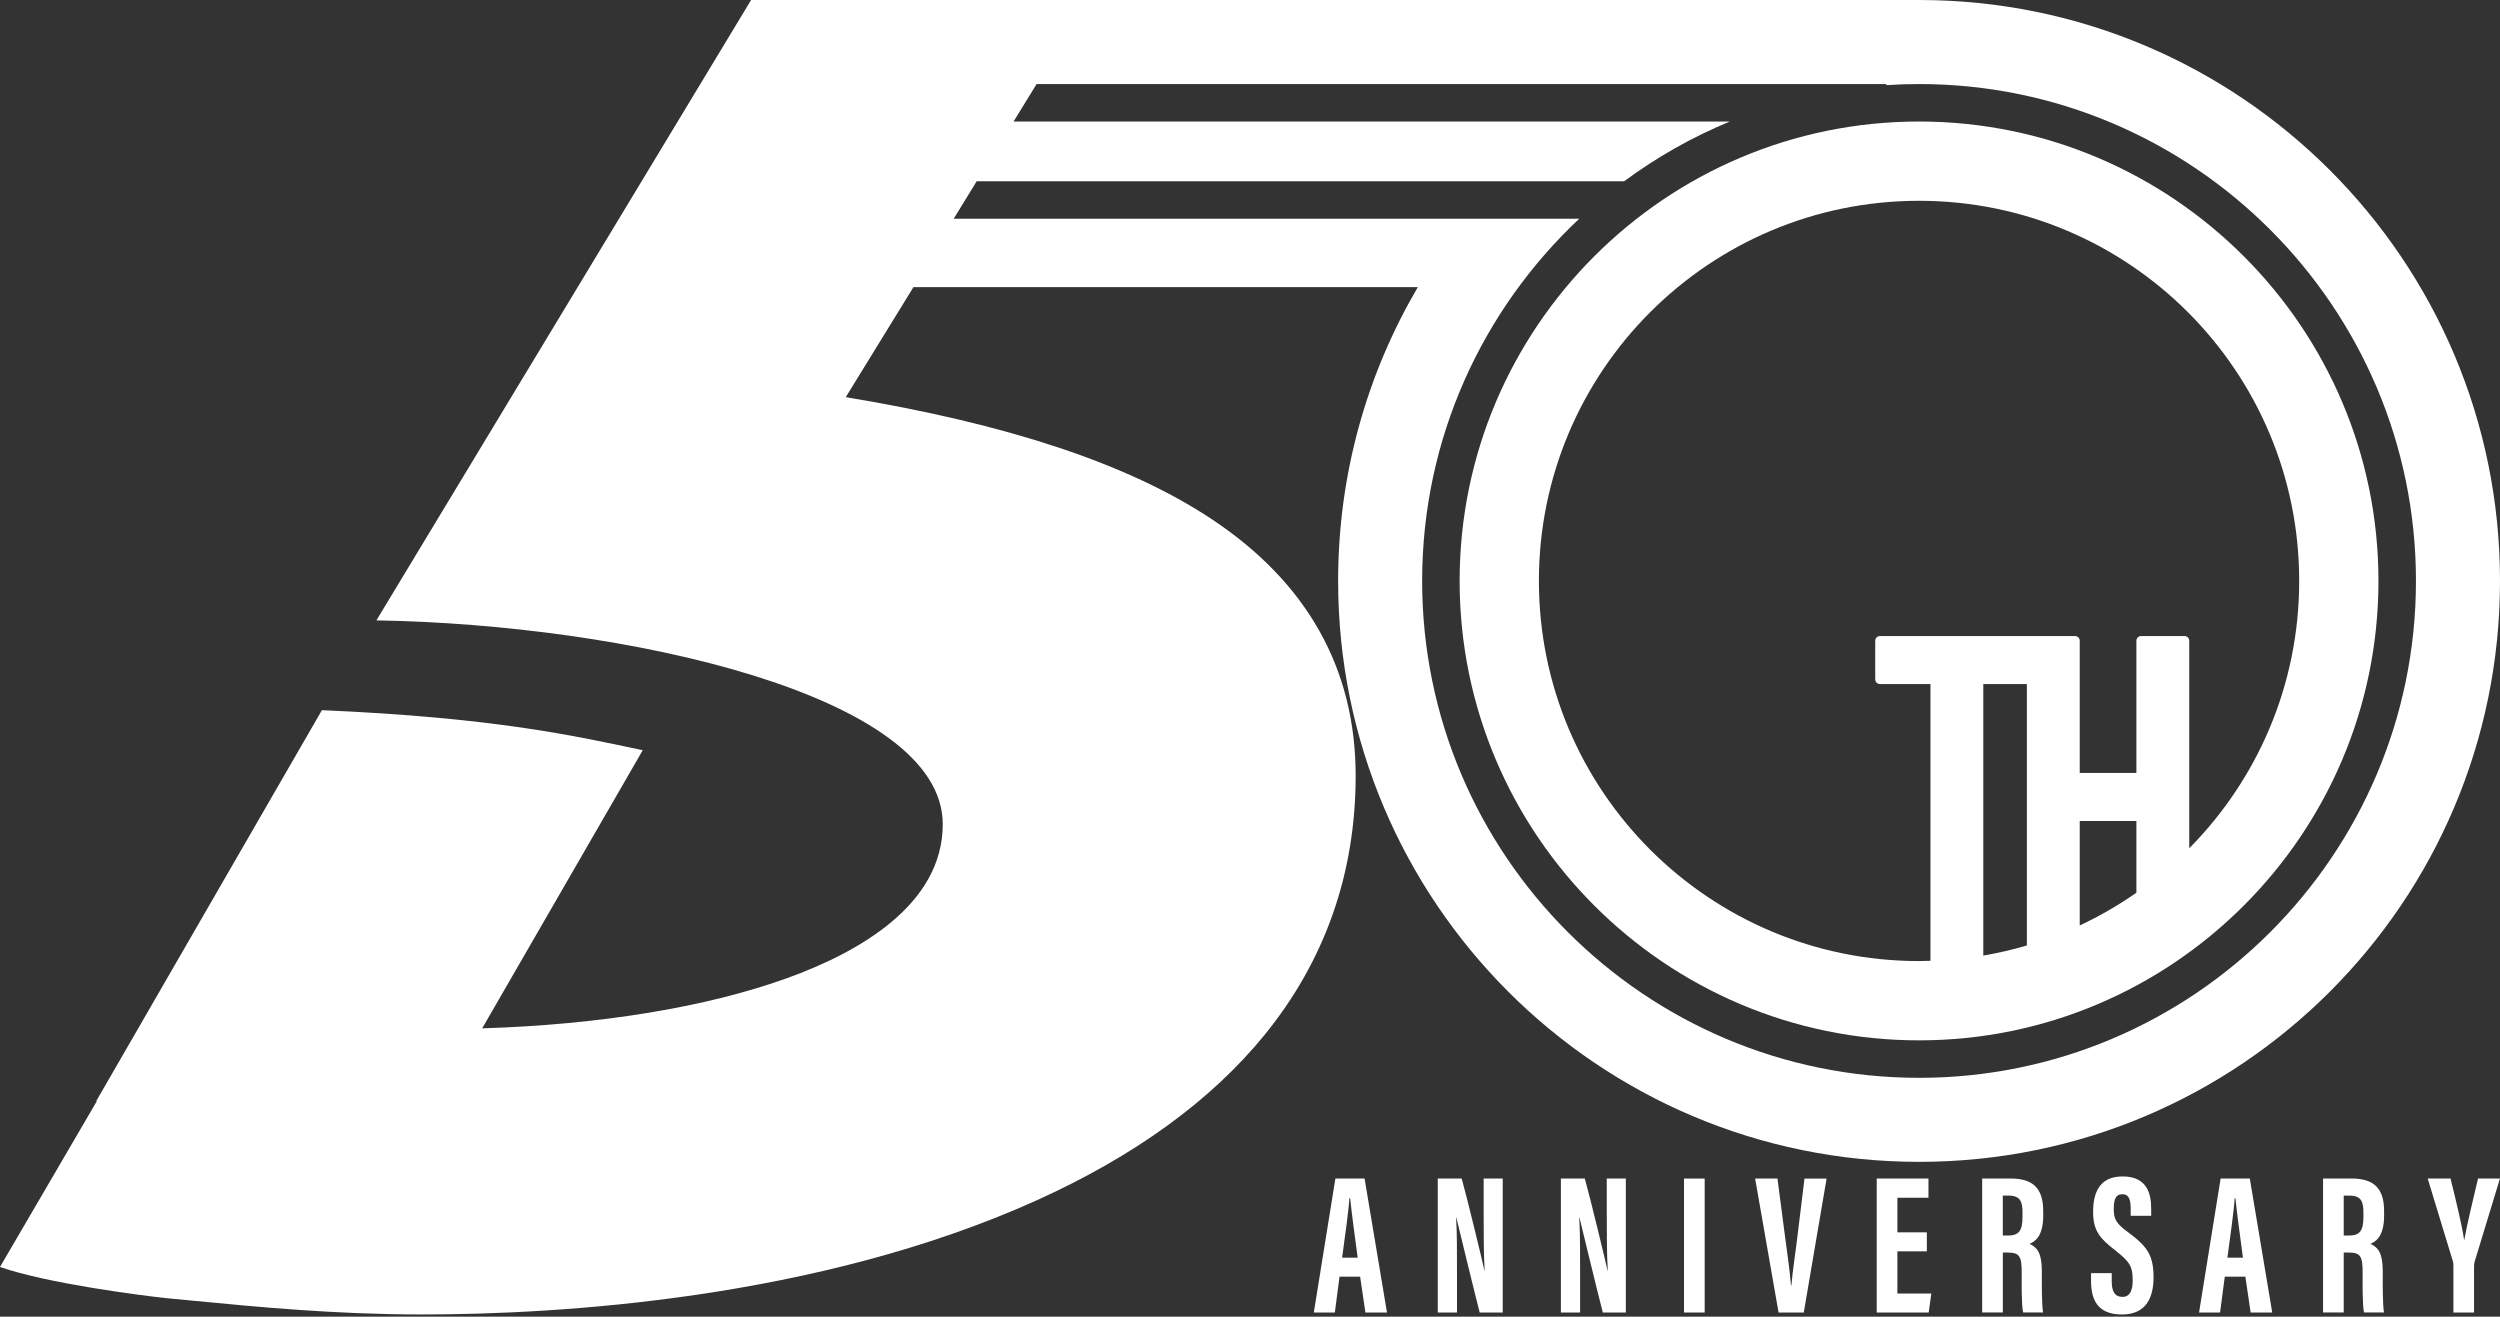
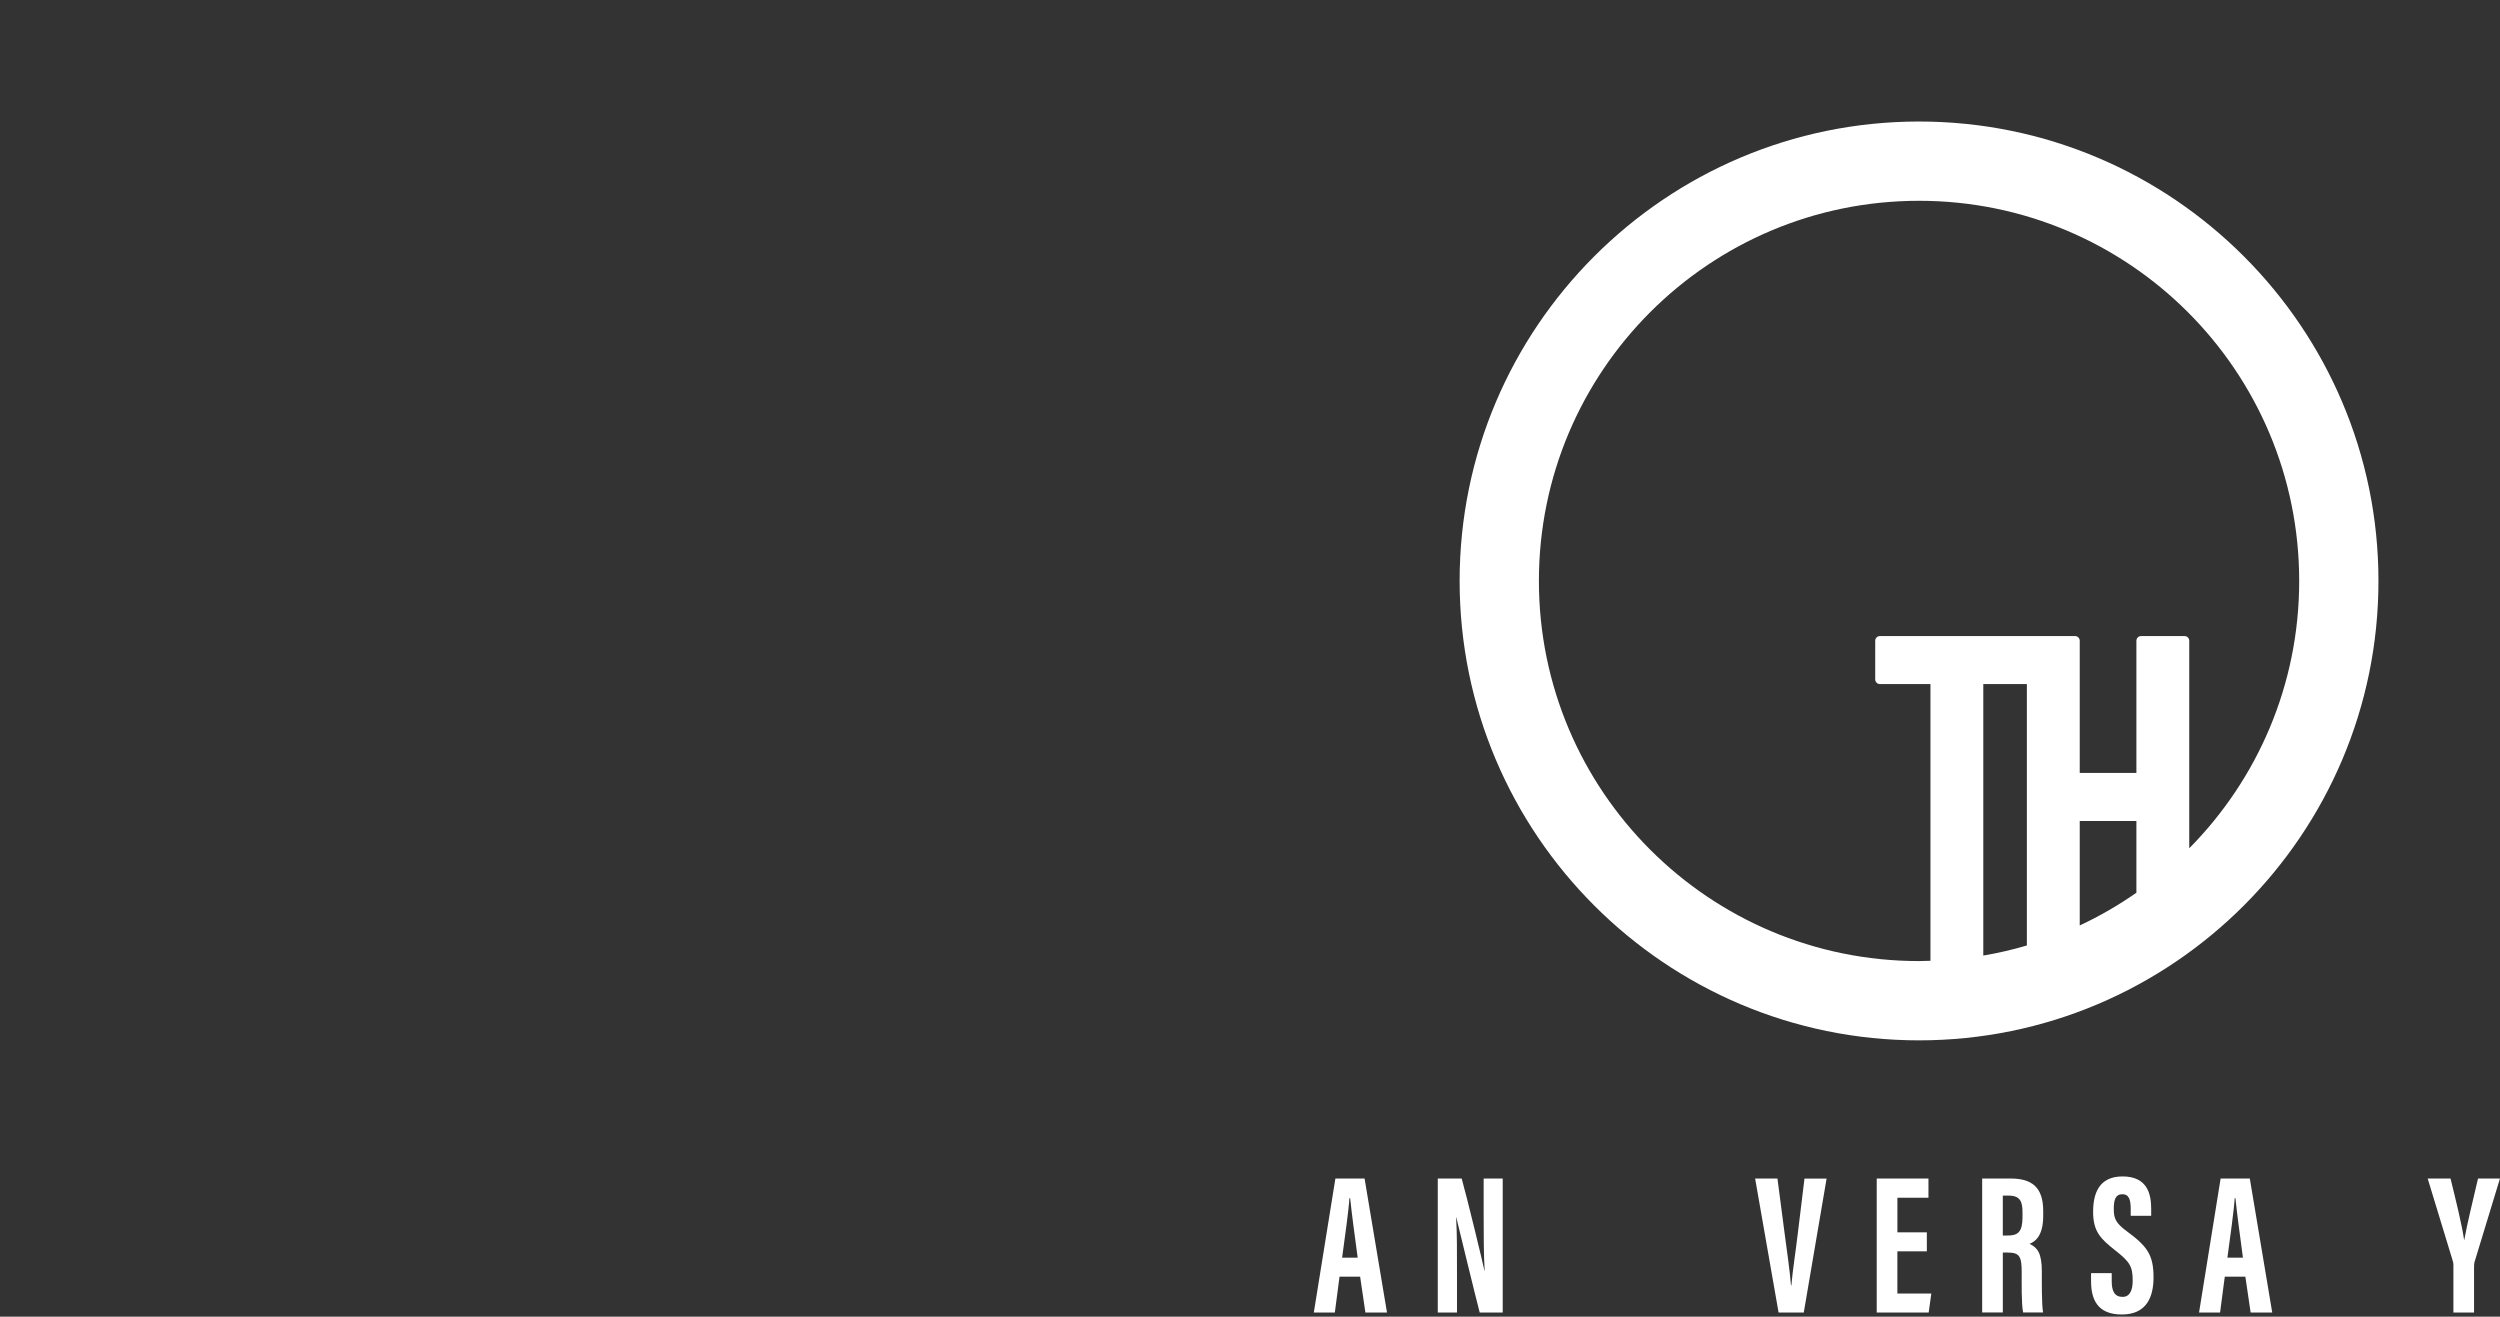
<svg xmlns="http://www.w3.org/2000/svg" width="600" height="316" viewBox="0 0 600 316" fill="none">
  <rect x="0" y="0" width="600" height="316" fill="#333333" stroke="none" />
  <path d="M460.57 29.165C399.77 29.165 350.31 78.625 350.31 139.425C350.31 200.225 399.775 249.685 460.57 249.685C521.365 249.685 570.83 200.225 570.83 139.425C570.83 78.625 521.37 29.165 460.57 29.165ZM512.736 214.253C508.452 217.244 503.906 219.879 499.135 222.108V197.036H512.736V214.253ZM486.448 226.913C483.04 227.92 479.551 228.731 475.991 229.334V164.179H486.448V226.913ZM525.418 203.587V153.782C525.418 153.157 524.914 152.654 524.29 152.654H513.865C513.241 152.654 512.737 153.157 512.737 153.782V185.51H499.135V153.782C499.135 153.157 498.632 152.654 498.007 152.654H451.182C450.557 152.654 450.053 153.157 450.053 153.782V163.051C450.053 163.675 450.557 164.179 451.182 164.179H463.31V230.588C462.401 230.616 461.492 230.659 460.571 230.659C410.185 230.659 369.336 189.811 369.336 139.424C369.336 89.038 410.185 48.189 460.571 48.189C510.957 48.189 551.806 89.038 551.806 139.424C551.806 164.442 541.727 187.104 525.419 203.587H525.418Z" fill="white" />
-   <path d="M460.57 0H180.263L90.337 148.89C149.745 149.866 226.261 166.694 226.261 197.819C226.261 217.217 205.938 228.617 188.885 234.763C169.537 241.741 143.867 245.932 115.721 246.803L154.259 180.055C137.705 176.527 118.378 172.221 77.261 170.441L23.111 264.234L23.227 264.3L0 304.07C11.246 308.03 34.418 310.989 40.072 311.569C41.863 311.739 43.638 311.914 45.434 312.084C61.841 313.673 80.438 315.47 101.244 315.47C133.657 315.47 195.908 311.92 248.677 288.135C272.205 277.529 290.644 264.163 303.473 248.403C317.995 230.561 325.357 209.63 325.357 186.185C325.357 160.444 313.662 139.677 290.599 124.453C270.72 111.334 242.026 101.786 202.985 95.316L219.222 68.918H340.273C328.123 89.603 321.15 113.695 321.15 139.419C321.15 216.423 383.571 278.844 460.575 278.844C537.579 278.844 600 216.423 600 139.419C600 62.416 537.573 0 460.57 0ZM460.57 258.679C394.812 258.679 341.315 205.182 341.315 139.424C341.315 105.182 355.826 74.269 379.019 52.495H228.885L234.407 43.5H389.8C397.584 37.743 406.091 32.911 415.158 29.165H243.259L248.787 20.17H452.714V20.433C455.311 20.263 457.929 20.17 460.575 20.17C526.332 20.17 579.83 73.668 579.83 139.425C579.83 205.182 526.332 258.68 460.575 258.68L460.57 258.679Z" fill="white" />
  <path d="M321.484 306.403L320.361 315.004H315.316L320.493 282.854H327.499L332.878 315.004H327.696L326.431 306.403H321.484ZM325.844 301.84C325.11 296.379 324.409 291.197 324.037 287.565H323.856C323.719 290.216 322.75 297.097 322.109 301.84H325.844Z" fill="white" />
  <path d="M345.067 315.004V282.854H350.807C352.089 287.39 355.924 303.259 356.263 304.963H356.318C356.088 301.008 356.077 296.483 356.077 291.203V282.855H360.651V315.004H355.129C354.116 311.164 349.837 293.531 349.514 292.183H349.465C349.7 296.078 349.678 300.433 349.678 306.212V315.004H345.061H345.066L345.067 315.004Z" fill="white" />
-   <path d="M374.614 315.004V282.854H380.355C381.637 287.39 385.471 303.259 385.811 304.963H385.866C385.636 301.008 385.625 296.483 385.625 291.203V282.855H390.199V315.004H384.677C383.664 311.164 379.385 293.531 379.062 292.183H379.012C379.248 296.078 379.226 300.433 379.226 306.212V315.004H374.608H374.614L374.614 315.004Z" fill="white" />
-   <path d="M409.12 282.854V315.004H404.162V282.854H409.12Z" fill="white" />
  <path d="M426.858 315.004L421.231 282.854H426.589L428.298 295.935C428.857 300.263 429.552 304.815 429.837 308.513H429.931C430.216 305.023 430.955 300.432 431.47 296.039L433.075 282.859H438.383L432.905 315.009H426.858V315.004Z" fill="white" />
  <path d="M462.437 300.317H455.37V310.446H463.516L462.886 315.004H450.413V282.854H462.831V287.455H455.376V295.754H462.442V300.312L462.437 300.317Z" fill="white" />
-   <path d="M480.679 300.624V314.998H475.721V282.848H482.59C487.482 282.848 490.369 284.81 490.369 290.594V291.816C490.369 296.757 488.342 298.011 487.093 298.521C488.966 299.403 490.04 300.75 490.04 305.116C490.04 307.822 489.991 313.048 490.336 314.993H485.549C485.122 313.048 485.209 307.767 485.209 305.434C485.209 301.517 484.705 300.613 481.829 300.613H480.679V300.624L480.679 300.624ZM480.679 296.532H481.812C484.436 296.532 485.401 295.546 485.401 292.046V290.945C485.401 288.458 484.886 286.946 482.075 286.946H480.673V296.533L480.679 296.532Z" fill="white" />
+   <path d="M480.679 300.624V314.998H475.721V282.848H482.59C487.482 282.848 490.369 284.81 490.369 290.594V291.816C490.369 296.757 488.342 298.011 487.093 298.521C488.966 299.403 490.04 300.75 490.04 305.116C490.04 307.822 489.991 313.048 490.336 314.993H485.549C485.122 313.048 485.209 307.767 485.209 305.434C485.209 301.517 484.705 300.613 481.829 300.613H480.679V300.624L480.679 300.624ZM480.679 296.532H481.812C484.436 296.532 485.401 295.546 485.401 292.046V290.945C485.401 288.458 484.886 286.946 482.075 286.946H480.673V296.533L480.679 296.532" fill="white" />
  <path d="M506.813 305.538V307.526C506.813 309.92 507.531 311.251 509.415 311.251C511.3 311.251 511.847 309.422 511.847 307.334C511.847 303.878 511.102 302.81 507.657 300.087C504.194 297.354 502.348 295.612 502.348 290.851C502.348 286.617 503.63 282.339 509.431 282.344C515.364 282.35 516.284 286.579 516.284 290.068V291.788H511.37V290.204C511.37 287.964 510.993 286.611 509.344 286.611C507.694 286.611 507.306 288.013 507.306 290.144C507.306 292.418 507.733 293.529 510.56 295.595C515.369 299.15 516.848 301.221 516.848 306.594C516.848 311.157 515.248 315.48 509.25 315.48C503.251 315.48 501.854 311.689 501.854 307.454V305.548H506.812V305.537L506.813 305.538Z" fill="white" />
  <path d="M533.946 306.403L532.817 315.004H527.772L532.949 282.854H539.955L545.335 315.004H540.152L538.887 306.403H533.94H533.946ZM538.306 301.84C537.572 296.379 536.871 291.197 536.504 287.565H536.323C536.186 290.216 535.217 297.097 534.576 301.84H538.306Z" fill="white" />
-   <path d="M562.492 300.624V314.998H557.534V282.848H564.404C569.296 282.848 572.182 284.81 572.182 290.594V291.816C572.182 296.757 570.155 298.011 568.912 298.521C570.785 299.403 571.859 300.75 571.859 305.116C571.859 307.822 571.81 313.048 572.155 314.993H567.368C566.94 313.048 567.034 307.767 567.034 305.434C567.034 301.517 566.53 300.613 563.654 300.613H562.503L562.493 300.624L562.492 300.624ZM562.492 296.532H563.631C566.255 296.532 567.22 295.546 567.22 292.046V290.945C567.22 288.458 566.705 286.946 563.894 286.946H562.492V296.532Z" fill="white" />
  <path d="M588.818 315.004V303.615C588.818 303.199 588.769 302.963 588.637 302.525L582.645 282.854H588.128C589.415 288.074 590.889 294.067 591.382 297.568H591.431C592.094 293.766 593.535 287.981 594.724 282.854H599.988L593.869 302.947C593.819 303.183 593.77 303.5 593.77 304.174V315.004H588.812H588.818L588.818 315.004Z" fill="white" />
</svg>